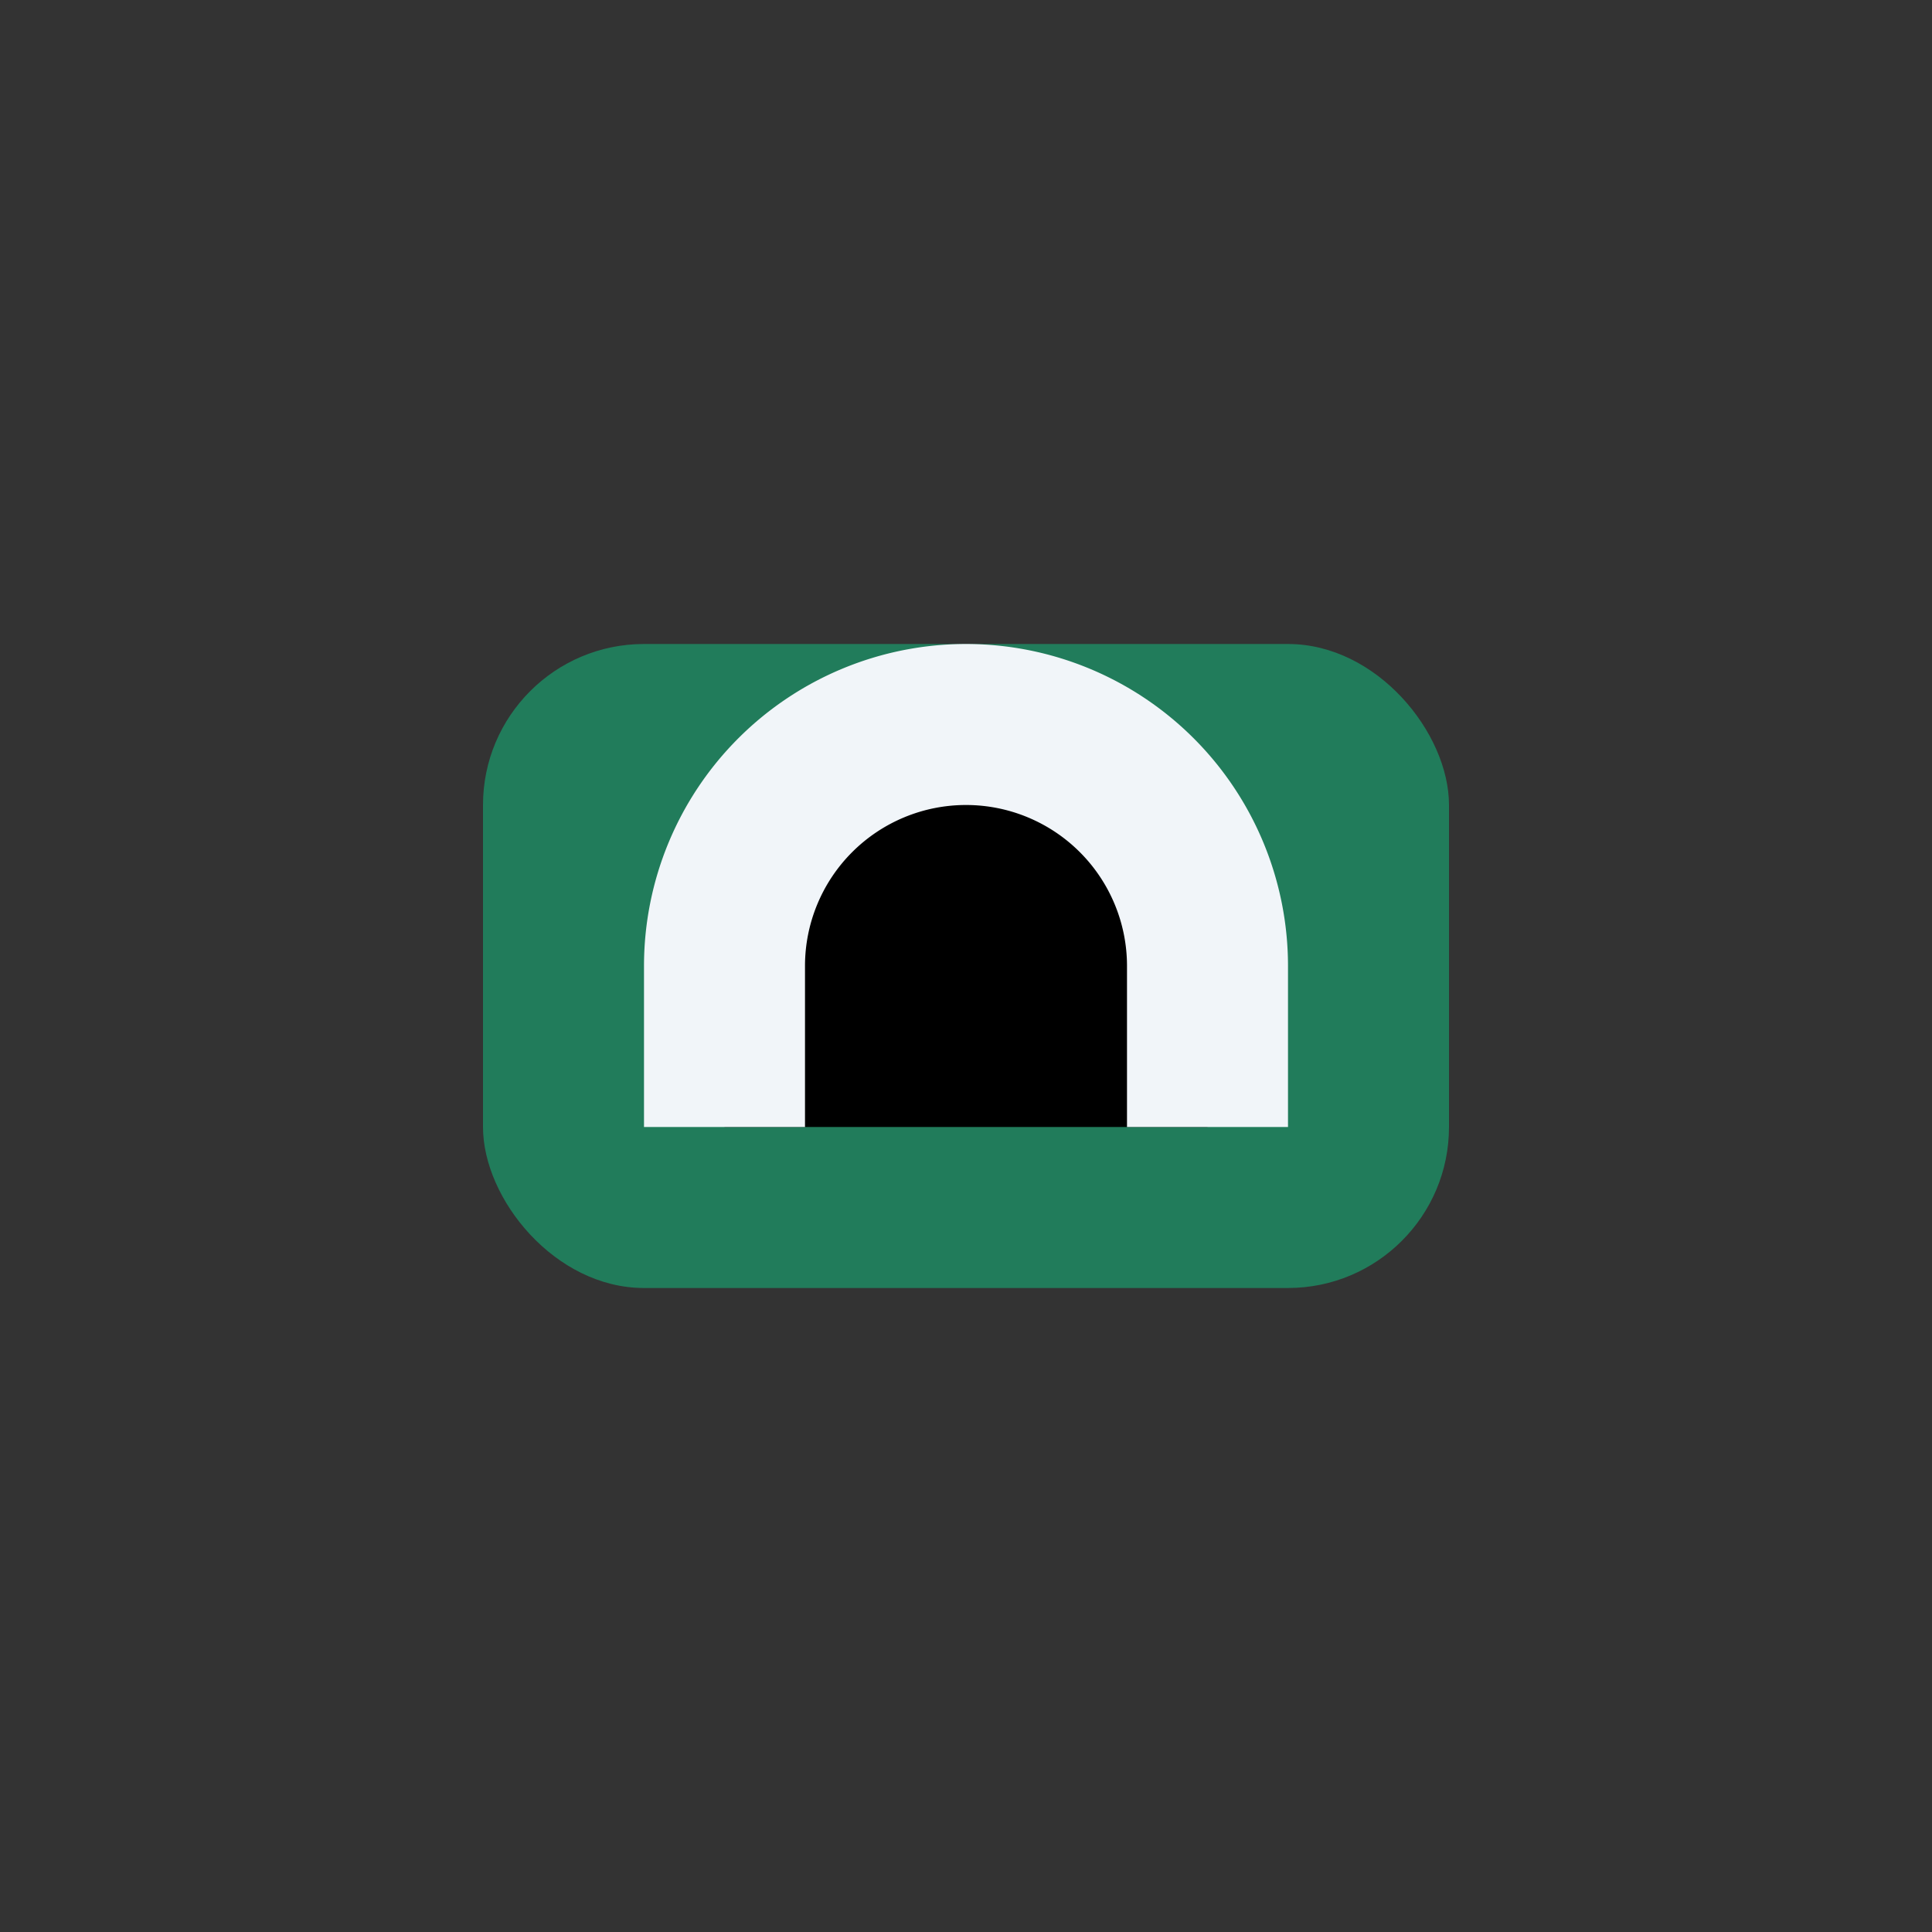
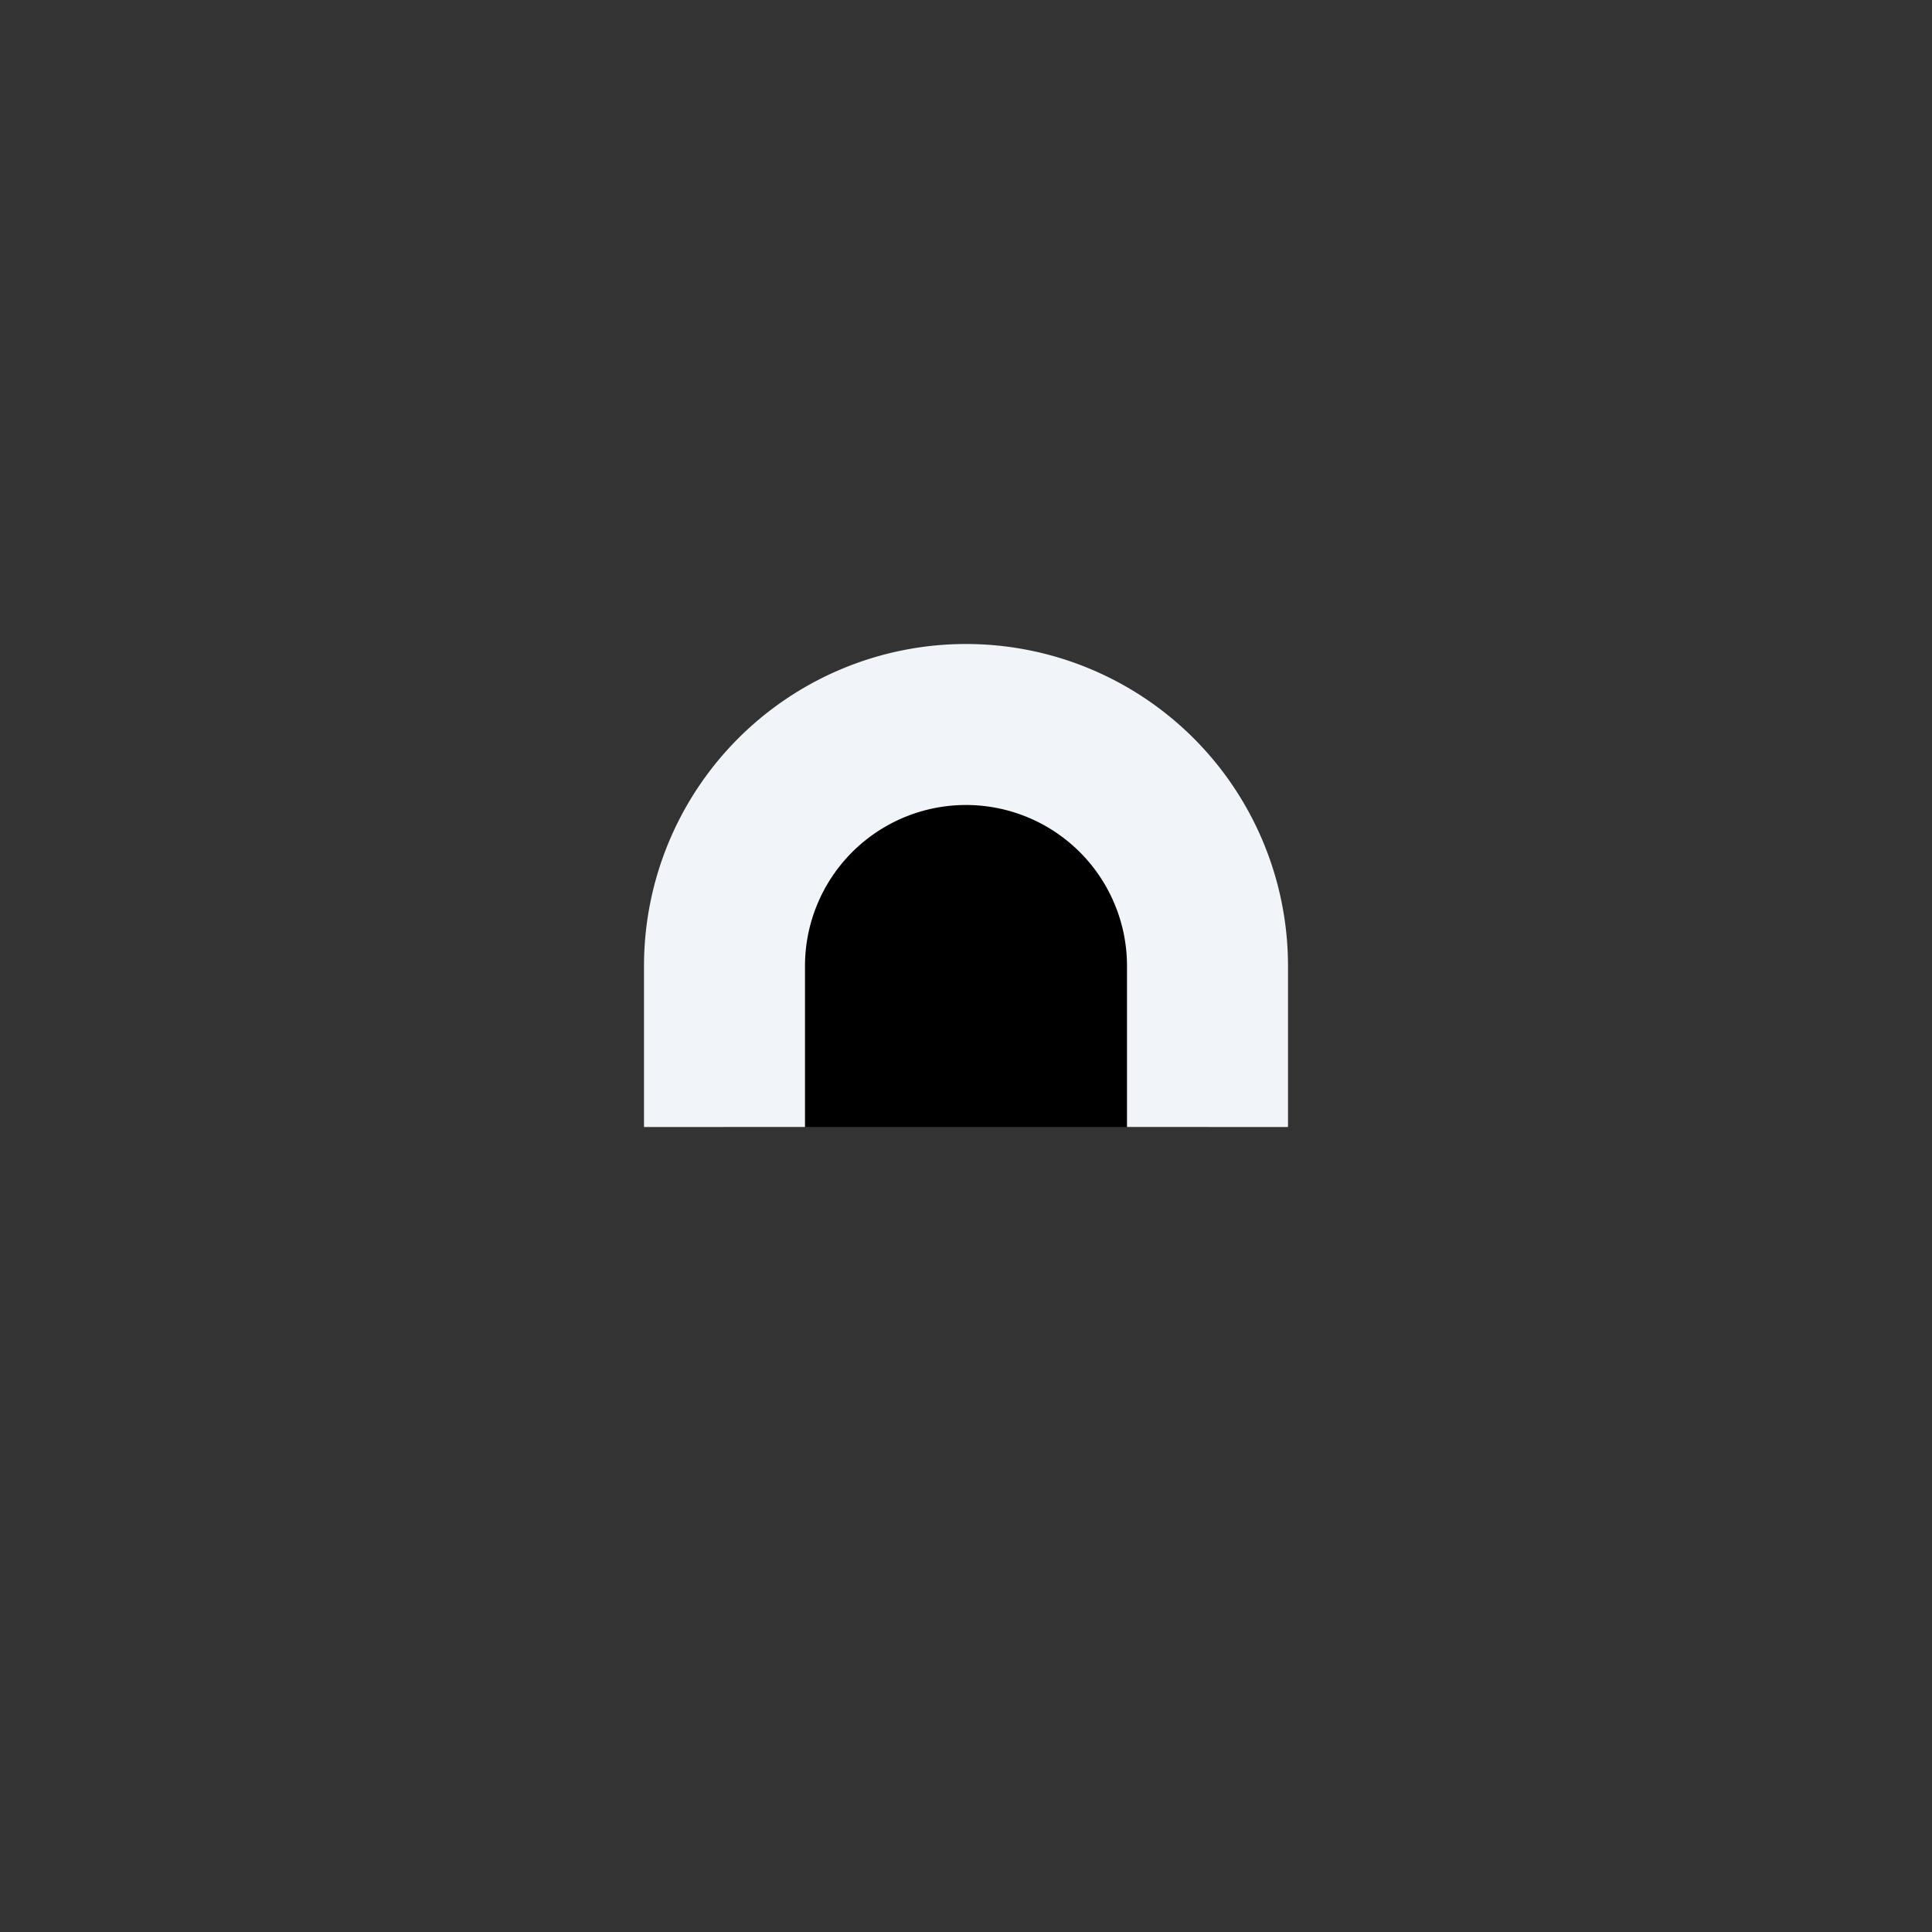
<svg xmlns="http://www.w3.org/2000/svg" width="24" height="24" viewBox="0 0 24 24">
  <rect x="0" y="0" width="24" height="24" fill="#333333" stroke="none" />
-   <rect x="6" y="8" width="12" height="8" rx="2" fill="#217C5B" />
  <path d="M9 14v-2a3 3 0 016 0v2" stroke="#F1F5F9" stroke-width="2" />
</svg>